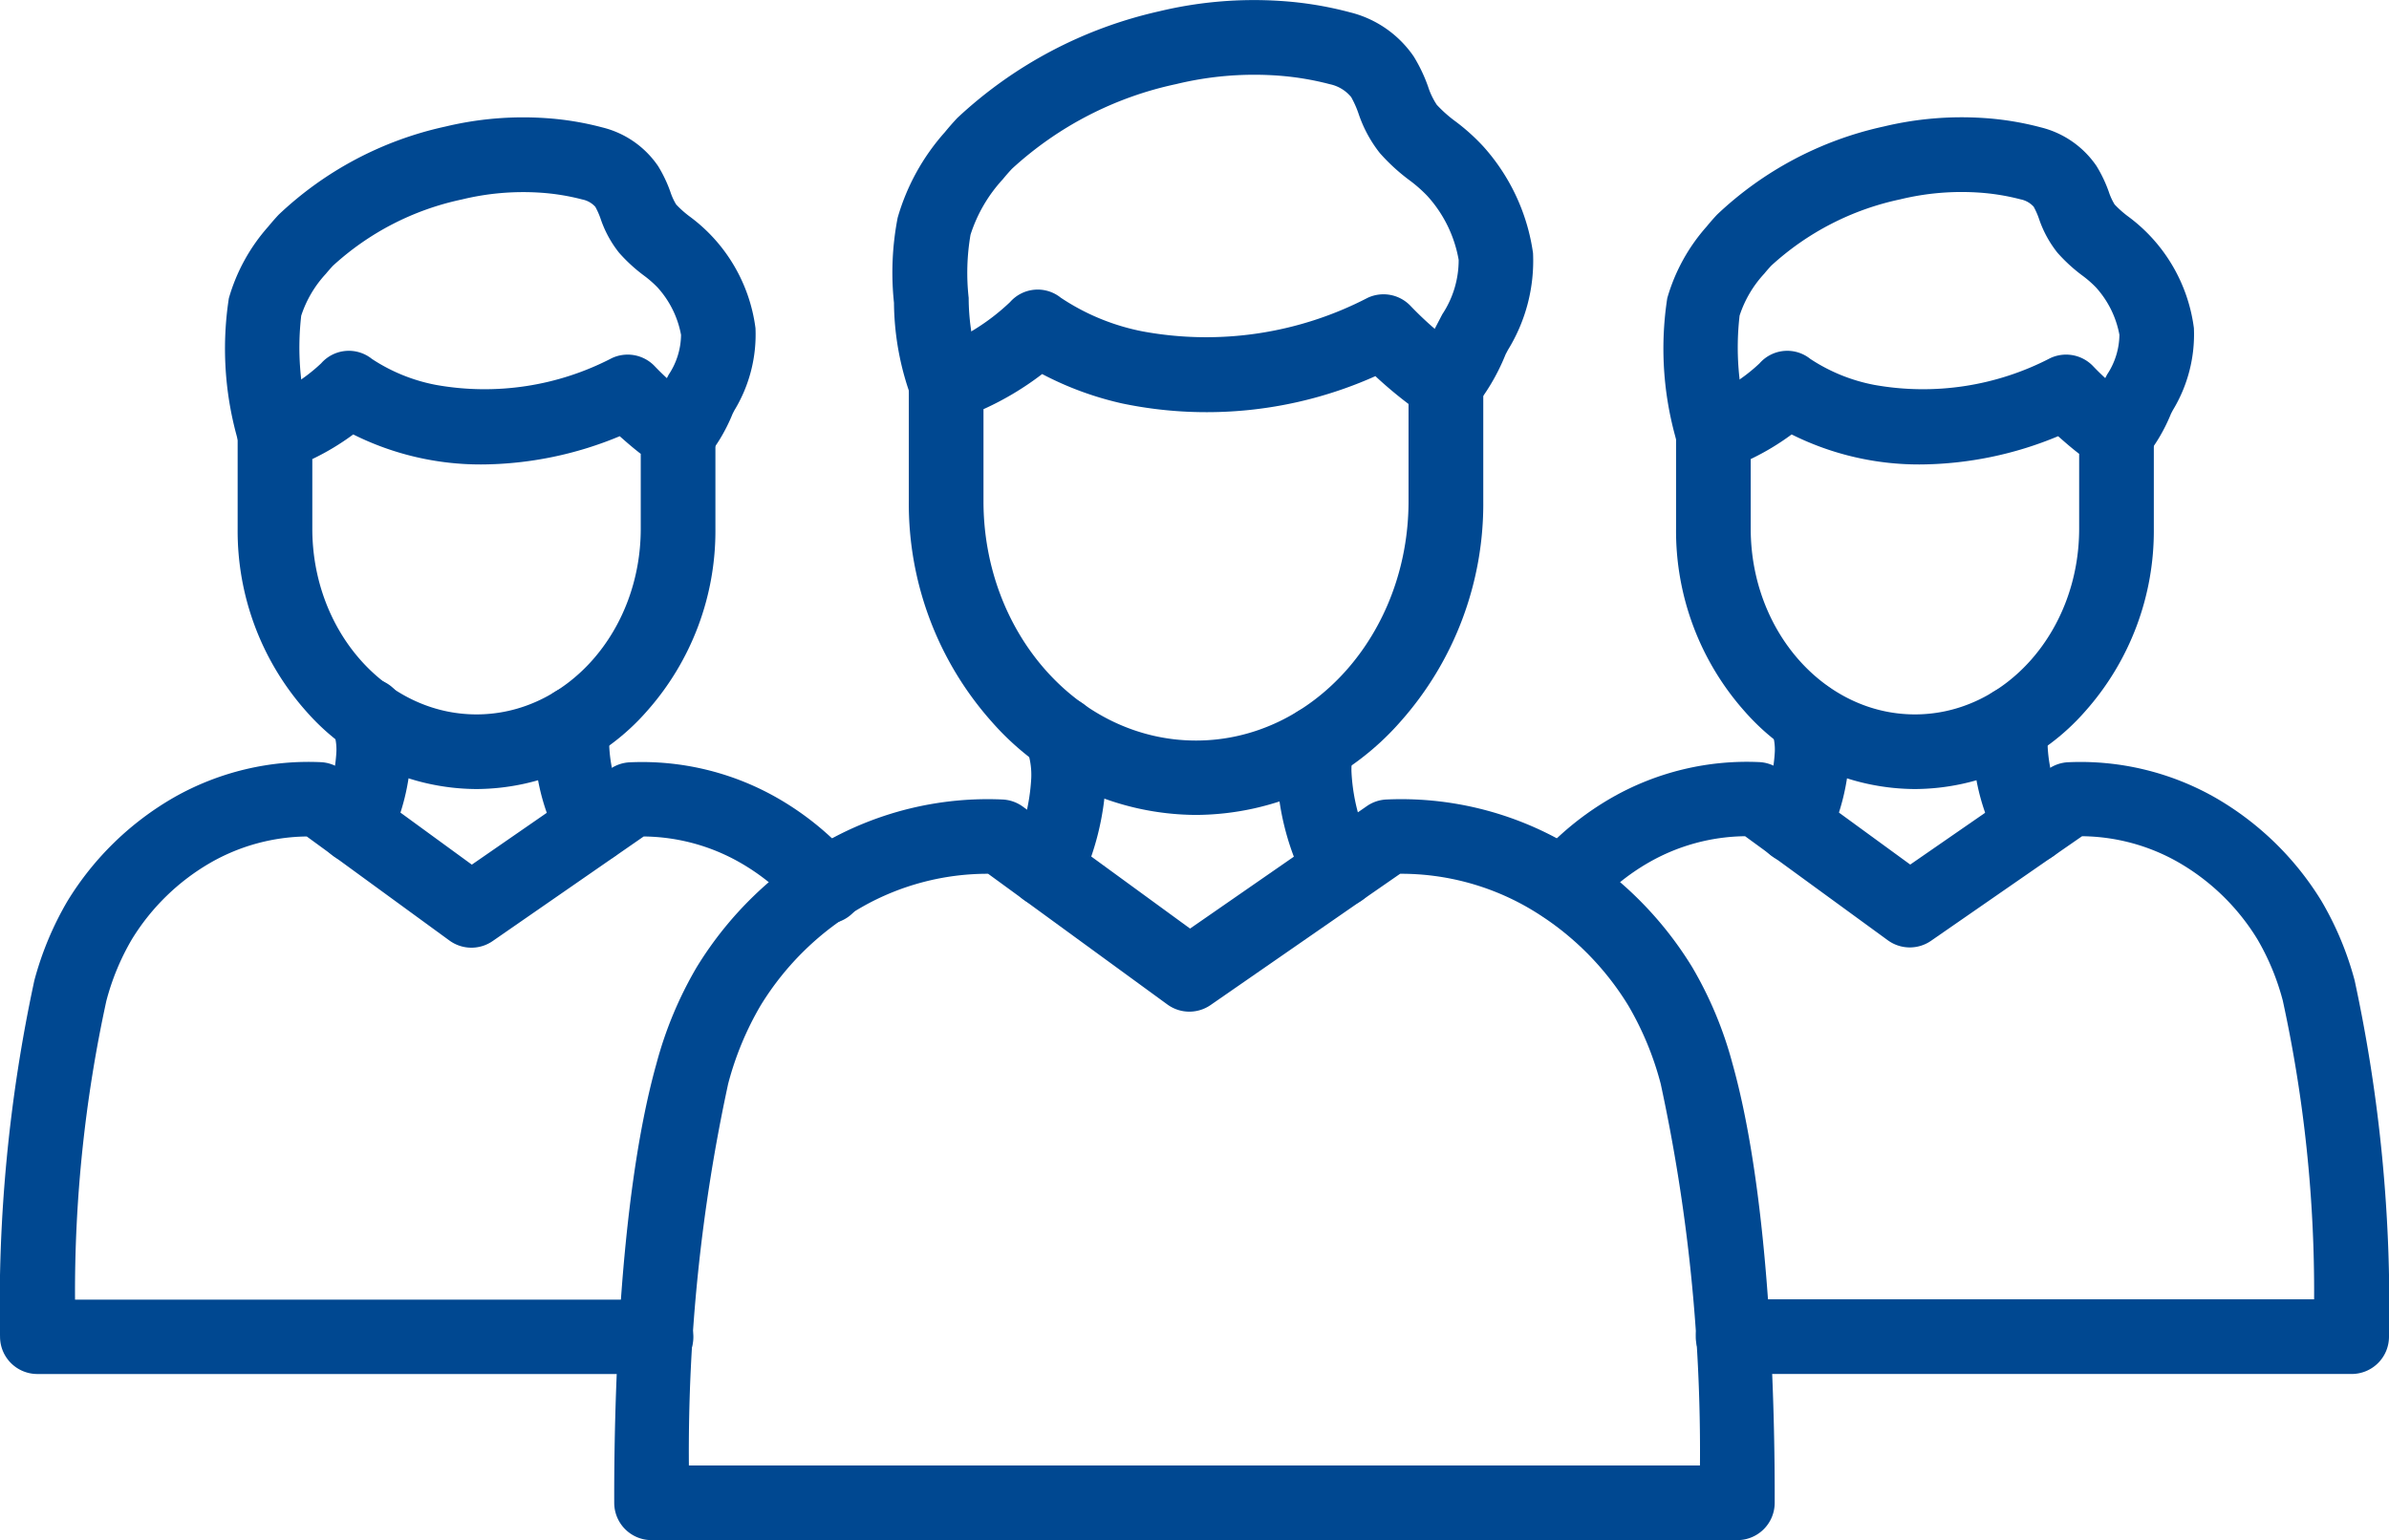
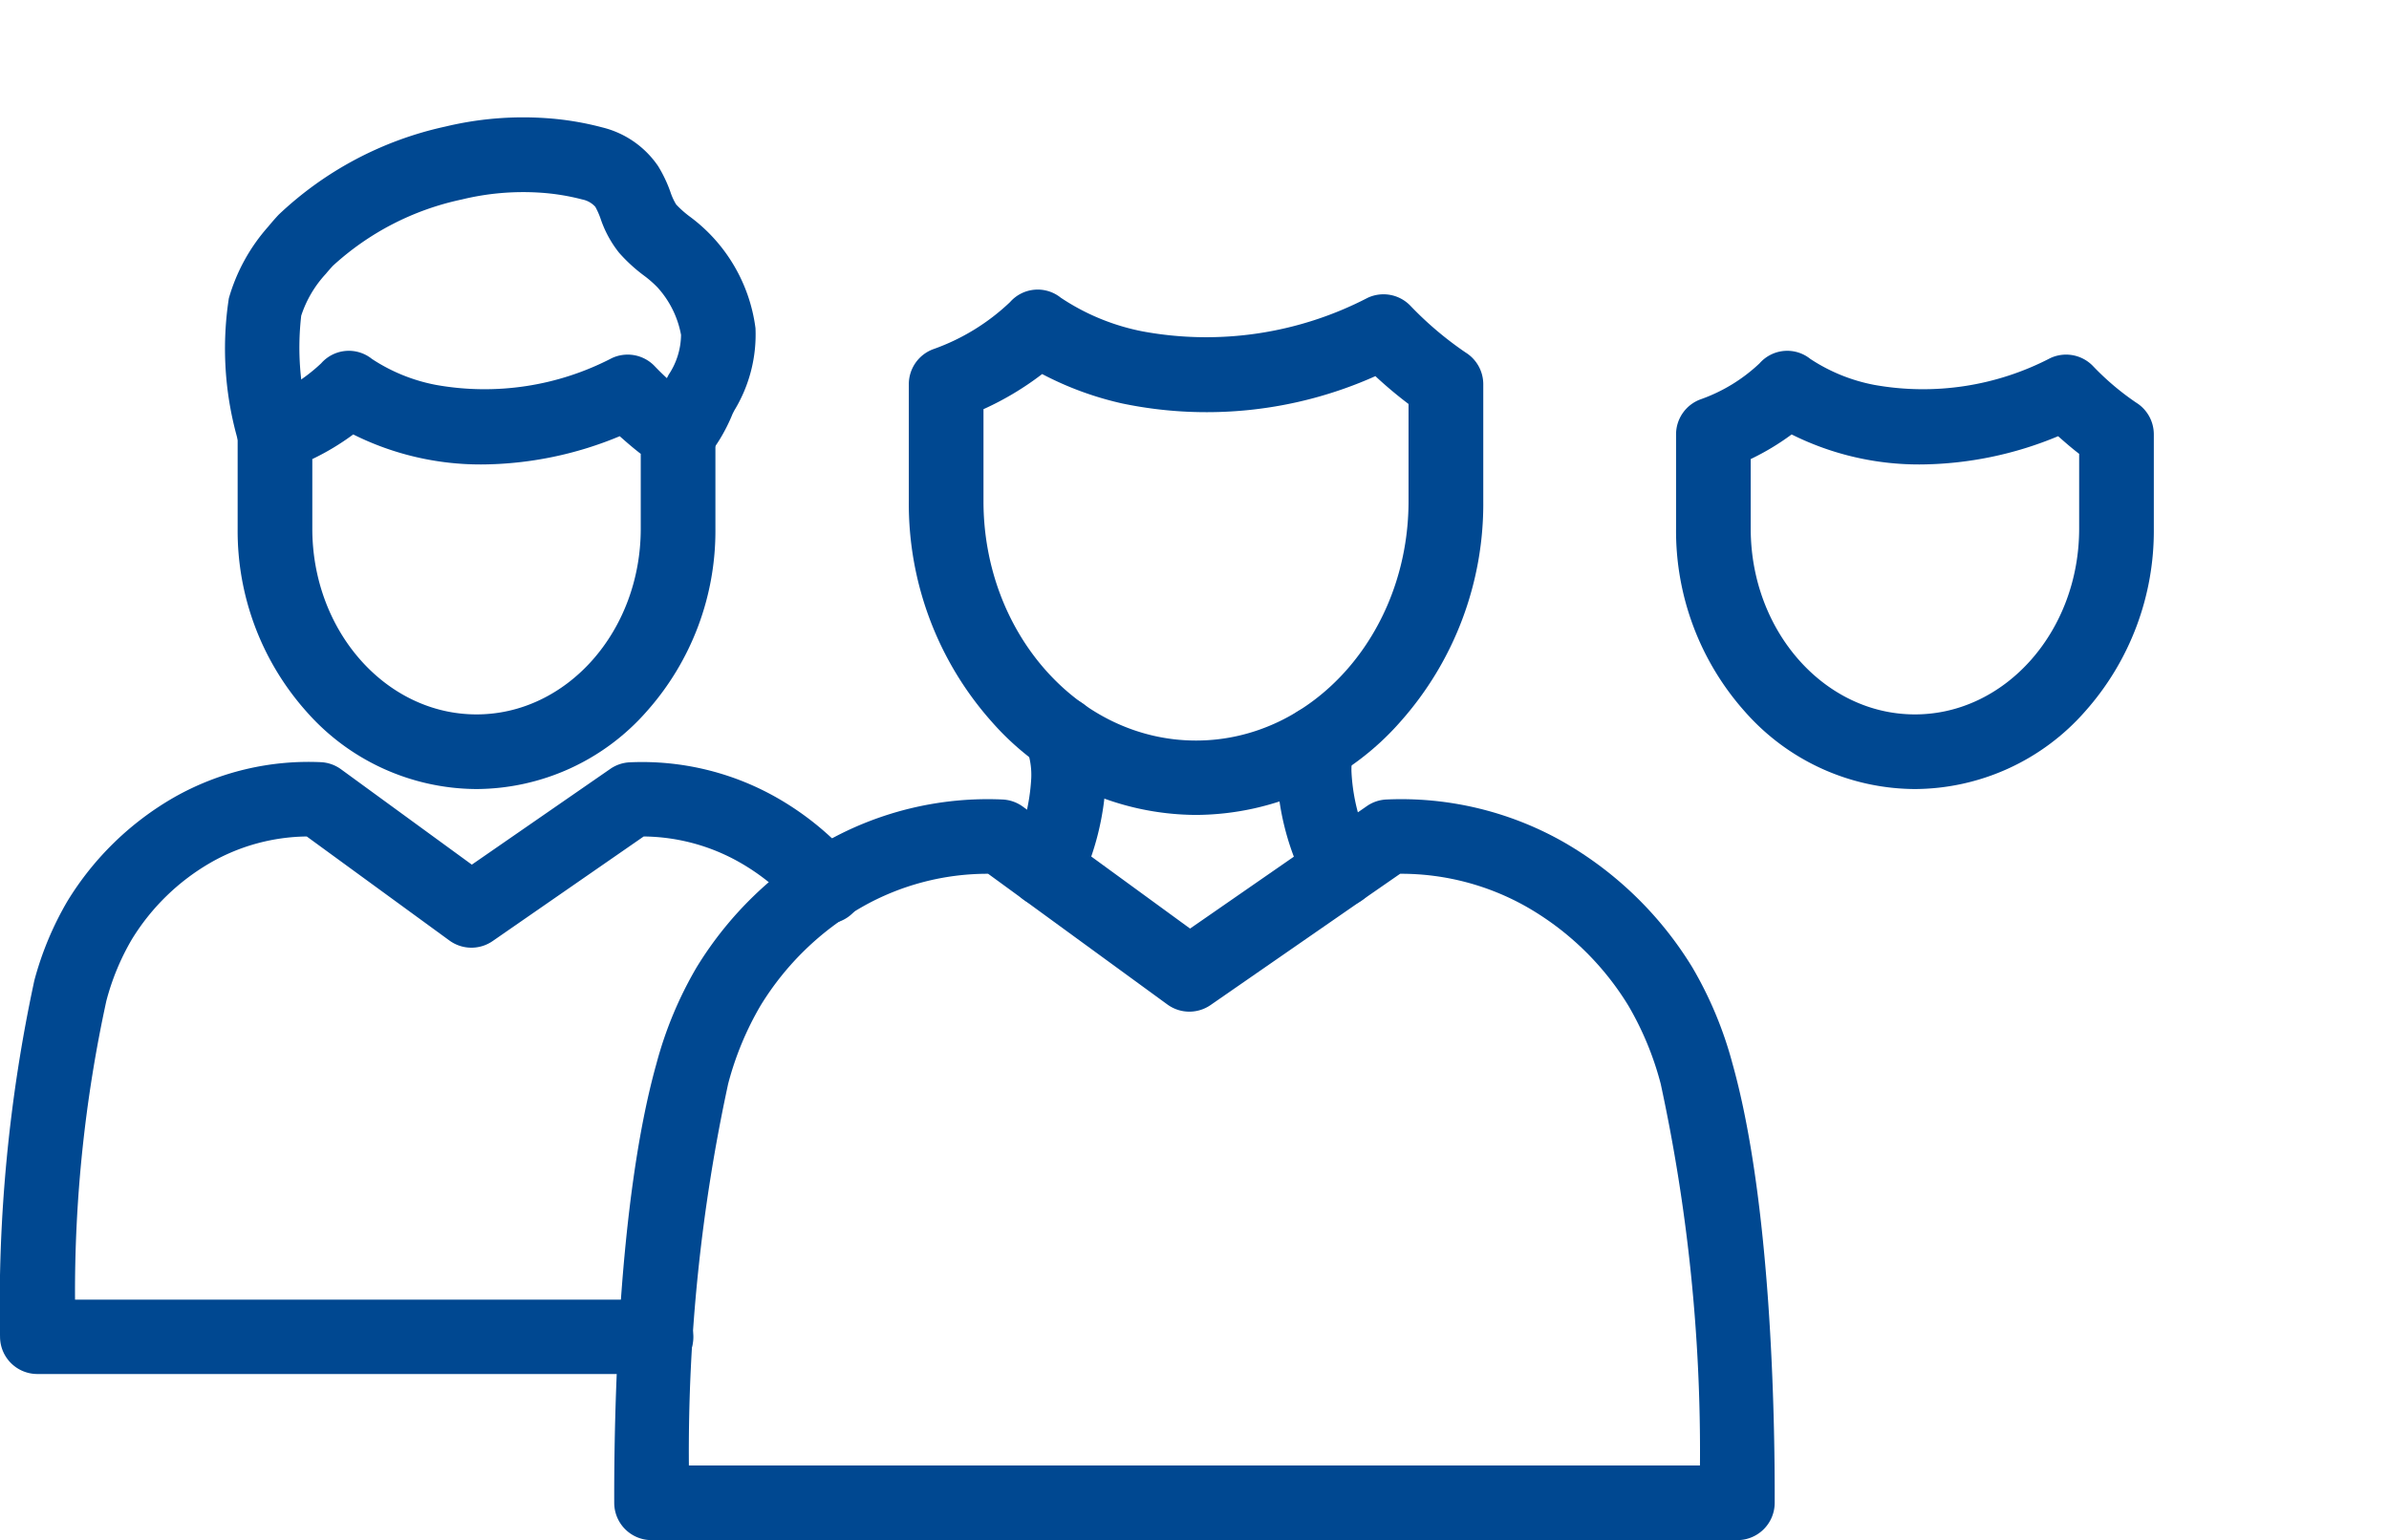
<svg xmlns="http://www.w3.org/2000/svg" width="64.86" height="41.825" viewBox="0 0 64.86 41.825">
  <g id="workers" transform="translate(-256.003 -528.75)">
    <path id="Path_97" data-name="Path 97" d="M681.389,1062.844H651.907a1.013,1.013,0,0,1-1.013-1.011c-.007-2.332.091-8.163,1.146-11.928a10.493,10.493,0,0,1,1.091-2.617,9.841,9.841,0,0,1,3.513-3.412,8.929,8.929,0,0,1,4.792-1.145,1.015,1.015,0,0,1,.551.193l4.541,3.312,4.8-3.326a1.01,1.01,0,0,1,.53-.179,8.929,8.929,0,0,1,4.792,1.145,9.839,9.839,0,0,1,3.513,3.412,10.489,10.489,0,0,1,1.091,2.617c1.055,3.765,1.153,9.6,1.146,11.928A1.014,1.014,0,0,1,681.389,1062.844Zm-14.778-2.027h13.76a47.186,47.186,0,0,0-1.066-10.365,8.4,8.4,0,0,0-.879-2.125,7.744,7.744,0,0,0-2.768-2.685,6.908,6.908,0,0,0-3.4-.894h-.027l-5.145,3.564a1.013,1.013,0,0,1-1.174-.014l-4.867-3.55a6.9,6.9,0,0,0-3.41.894,7.744,7.744,0,0,0-2.768,2.685,8.418,8.418,0,0,0-.88,2.125,47.21,47.21,0,0,0-1.066,10.365h13.687Z" transform="translate(-378.215 -492.269)" fill="#004891" />
    <path id="Path_98" data-name="Path 98" d="M848.107,729.234a7.428,7.428,0,0,1-5.549-2.534,8.9,8.9,0,0,1-2.248-5.99v-3.173a1.013,1.013,0,0,1,.682-.958,5.846,5.846,0,0,0,2.067-1.273,1,1,0,0,1,1.377-.118,6.093,6.093,0,0,0,2.229.916,9.509,9.509,0,0,0,6.1-.912,1.013,1.013,0,0,1,1.168.22,9.332,9.332,0,0,0,1.492,1.263,1.014,1.014,0,0,1,.481.862v3.173a8.9,8.9,0,0,1-2.248,5.99A7.429,7.429,0,0,1,848.107,729.234Zm-5.77-11.02v2.5c0,3.583,2.588,6.5,5.77,6.5s5.77-2.914,5.77-6.5v-2.64a11.345,11.345,0,0,1-.9-.756,11.215,11.215,0,0,1-6.868.743,8.764,8.764,0,0,1-2.179-.8A8.09,8.09,0,0,1,842.337,718.215Z" transform="translate(-559.633 -178.353)" fill="#004891" />
-     <path id="Path_99" data-name="Path 99" d="M831.306,540.2a1.014,1.014,0,0,1-.931-.611,7.64,7.64,0,0,1-.486-2.615,7.81,7.81,0,0,1,.1-2.312,5.966,5.966,0,0,1,1.281-2.322c.107-.131.22-.26.335-.383a11.8,11.8,0,0,1,5.484-2.9,11.007,11.007,0,0,1,3.3-.281,9.723,9.723,0,0,1,1.879.308,2.951,2.951,0,0,1,1.732,1.2,4.277,4.277,0,0,1,.39.819,1.987,1.987,0,0,0,.236.493,3.515,3.515,0,0,0,.509.452,5.55,5.55,0,0,1,.751.676,5.475,5.475,0,0,1,1.353,2.9,4.611,4.611,0,0,1-.683,2.632l-.062.118a5.664,5.664,0,0,1-.936,1.557,1.013,1.013,0,0,1-1.45-1.411c.055-.084.2-.334.586-1.078.042-.081.072-.138.083-.159a2.662,2.662,0,0,0,.443-1.475,3.469,3.469,0,0,0-.852-1.738,3.791,3.791,0,0,0-.489-.429,5.245,5.245,0,0,1-.8-.735,3.545,3.545,0,0,1-.578-1.072,2.7,2.7,0,0,0-.2-.448,1.021,1.021,0,0,0-.577-.349,7.761,7.761,0,0,0-1.488-.239,8.974,8.974,0,0,0-2.686.236,9.513,9.513,0,0,0-4.458,2.3c-.085.091-.168.186-.247.283a4.035,4.035,0,0,0-.878,1.508,6.136,6.136,0,0,0-.05,1.715,6.041,6.041,0,0,0,.324,1.937,1.013,1.013,0,0,1-.528,1.332A1,1,0,0,1,831.306,540.2Zm12.883-1.762h0Z" transform="translate(-549.615)" fill="#004891" />
    <g id="Group_669" data-name="Group 669" transform="translate(283.38 547.675)">
      <path id="Path_100" data-name="Path 100" d="M905.356,982.638a1.013,1.013,0,0,1-.917-1.444,5.423,5.423,0,0,0,.525-2.056,2.051,2.051,0,0,0-.105-.739c-.017-.062-.035-.127-.053-.195a1.013,1.013,0,0,1,1.961-.512c.015.058.03.113.045.166a4.044,4.044,0,0,1,.178,1.332,7.489,7.489,0,0,1-.716,2.864A1.014,1.014,0,0,1,905.356,982.638Zm8.007.005a1.013,1.013,0,0,1-.9-.551,7.171,7.171,0,0,1-.828-3.045,3.887,3.887,0,0,1,.114-1.092,1.014,1.014,0,0,1,2,.226h0a1.032,1.032,0,0,1-.031.249,1.871,1.871,0,0,0-.059.565,5.213,5.213,0,0,0,.606,2.171,1.013,1.013,0,0,1-.439,1.364A1,1,0,0,1,913.363,982.643Z" transform="translate(-904.343 -976.935)" fill="#004891" />
    </g>
    <g id="Group_673" data-name="Group 673" transform="translate(256.003 531.934)">
      <path id="Path_101" data-name="Path 101" d="M273.811,1035.383H257.017a1.013,1.013,0,0,1-1.013-1.01,41.876,41.876,0,0,1,.931-9.675,8.659,8.659,0,0,1,.9-2.159,8.14,8.14,0,0,1,2.906-2.823,7.4,7.4,0,0,1,3.971-.949,1.013,1.013,0,0,1,.551.194l3.55,2.589,3.759-2.6a1.01,1.01,0,0,1,.53-.179,7.4,7.4,0,0,1,3.971.949,7.965,7.965,0,0,1,2.109,1.731,1.013,1.013,0,0,1-1.477,1.387h0q-.026-.026-.049-.053a5.938,5.938,0,0,0-1.577-1.3,5.369,5.369,0,0,0-2.6-.7l-4.1,2.84a1.013,1.013,0,0,1-1.174-.014l-3.874-2.826a5.374,5.374,0,0,0-2.591.7,6.05,6.05,0,0,0-2.161,2.1,6.624,6.624,0,0,0-.689,1.667,37.118,37.118,0,0,0-.85,8.111h15.775a1.013,1.013,0,1,1,0,2.026Z" transform="translate(-256.003 -1001.253)" fill="#004891" />
      <path id="Path_102" data-name="Path 102" d="M415.275,766.225a6.185,6.185,0,0,1-4.621-2.108,7.371,7.371,0,0,1-1.864-4.963v-2.56a1.013,1.013,0,0,1,.682-.958,4.508,4.508,0,0,0,1.586-.973,1,1,0,0,1,1.377-.119,4.77,4.77,0,0,0,1.74.706,7.489,7.489,0,0,0,4.772-.726,1.013,1.013,0,0,1,1.168.22,7.205,7.205,0,0,0,1.165.986,1.013,1.013,0,0,1,.481.862v2.56a7.37,7.37,0,0,1-1.864,4.963A6.185,6.185,0,0,1,415.275,766.225Zm-4.458-8.961v1.89c0,2.781,2,5.044,4.458,5.044s4.459-2.263,4.459-5.044v-2.032c-.209-.16-.4-.328-.571-.479a9.87,9.87,0,0,1-3.718.767,7.731,7.731,0,0,1-3.517-.815A6.813,6.813,0,0,1,410.817,757.264Z" transform="translate(-402.338 -747.981)" fill="#004891" />
      <path id="Path_103" data-name="Path 103" d="M401.715,613.8a1.014,1.014,0,0,1-.931-.611,8.989,8.989,0,0,1-.321-4.1,5,5,0,0,1,1.073-1.951c.09-.109.183-.217.279-.319a9.525,9.525,0,0,1,4.523-2.393,9.046,9.046,0,0,1,2.718-.231,8.069,8.069,0,0,1,1.554.255,2.572,2.572,0,0,1,1.508,1.05,3.669,3.669,0,0,1,.333.7,1.629,1.629,0,0,0,.157.342,2.789,2.789,0,0,0,.382.337,4.483,4.483,0,0,1,1.771,3.02,3.965,3.965,0,0,1-.574,2.235l-.047.091a4.677,4.677,0,0,1-.8,1.311,1.014,1.014,0,0,1-1.46-1.4c.046-.073.163-.276.457-.844l.069-.132a1.981,1.981,0,0,0,.334-1.078,2.627,2.627,0,0,0-.639-1.289,2.979,2.979,0,0,0-.369-.322,4.4,4.4,0,0,1-.675-.62,3.031,3.031,0,0,1-.5-.92,2.081,2.081,0,0,0-.144-.326.645.645,0,0,0-.354-.2,6.087,6.087,0,0,0-1.162-.186,7.04,7.04,0,0,0-2.108.186,7.464,7.464,0,0,0-3.5,1.8c-.065.07-.13.144-.191.218a3.079,3.079,0,0,0-.67,1.138,7.515,7.515,0,0,0,.21,2.823,1.013,1.013,0,0,1-.528,1.332A1.027,1.027,0,0,1,401.715,613.8Zm10.259-1.761h0Z" transform="translate(-394.25 -604.172)" fill="#004891" />
      <g id="Group_670" data-name="Group 670" transform="translate(8.632 15.265)">
-         <path id="Path_104" data-name="Path 104" d="M461.442,970.667a1.014,1.014,0,0,1-.917-1.444,4.171,4.171,0,0,0,.405-1.58,1.471,1.471,0,0,0-.078-.539c-.014-.051-.029-.1-.044-.16a1.014,1.014,0,1,1,1.961-.512c.012.046.024.089.035.131a3.424,3.424,0,0,1,.151,1.132,6.118,6.118,0,0,1-.6,2.388A1.013,1.013,0,0,1,461.442,970.667Zm6.459,0a1.013,1.013,0,0,1-.9-.551,5.9,5.9,0,0,1-.69-2.541,3.312,3.312,0,0,1,.1-.929,1.013,1.013,0,0,1,2,.225h0a1.025,1.025,0,0,1-.031.249,1.313,1.313,0,0,0-.041.4,4,4,0,0,0,.467,1.667,1.013,1.013,0,0,1-.9,1.476Z" transform="translate(-460.429 -965.675)" fill="#004891" />
-       </g>
+         </g>
      <g id="Group_672" data-name="Group 672" transform="translate(41.427 0)">
-         <path id="Path_105" data-name="Path 105" d="M1259.488,1035.382h-16.794a1.013,1.013,0,0,1,0-2.027h15.775a37.128,37.128,0,0,0-.85-8.111,6.627,6.627,0,0,0-.689-1.666,6.047,6.047,0,0,0-2.161-2.1,5.373,5.373,0,0,0-2.6-.7l-4.1,2.84a1.014,1.014,0,0,1-1.174-.014l-3.875-2.826a5.372,5.372,0,0,0-2.591.7,5.948,5.948,0,0,0-1.577,1.3,1.067,1.067,0,0,1-.084.087,1.014,1.014,0,0,1-1.436-1.427,7.968,7.968,0,0,1,2.1-1.724,7.394,7.394,0,0,1,3.971-.949,1.013,1.013,0,0,1,.551.194l3.55,2.589,3.759-2.6a1.009,1.009,0,0,1,.53-.179,7.4,7.4,0,0,1,3.971.949,8.141,8.141,0,0,1,2.906,2.822,8.657,8.657,0,0,1,.9,2.158,41.861,41.861,0,0,1,.932,9.676A1.013,1.013,0,0,1,1259.488,1035.382Z" transform="translate(-1237.069 -1001.253)" fill="#004891" />
        <path id="Path_106" data-name="Path 106" d="M1340.076,766.225a6.185,6.185,0,0,1-4.621-2.108,7.371,7.371,0,0,1-1.864-4.963v-2.56a1.013,1.013,0,0,1,.682-.958,4.508,4.508,0,0,0,1.586-.973,1,1,0,0,1,1.377-.119,4.766,4.766,0,0,0,1.74.706,7.489,7.489,0,0,0,4.772-.726,1.013,1.013,0,0,1,1.168.22,7.217,7.217,0,0,0,1.165.986,1.014,1.014,0,0,1,.481.862v2.56a7.37,7.37,0,0,1-1.864,4.963A6.183,6.183,0,0,1,1340.076,766.225Zm-4.458-8.961v1.89c0,2.781,2,5.044,4.458,5.044s4.459-2.263,4.459-5.044v-2.032c-.209-.16-.4-.328-.571-.479a9.87,9.87,0,0,1-3.718.767,7.731,7.731,0,0,1-3.517-.815A6.813,6.813,0,0,1,1335.617,757.264Z" transform="translate(-1329.514 -747.981)" fill="#004891" />
-         <path id="Path_107" data-name="Path 107" d="M1326.525,613.79a1.014,1.014,0,0,1-.931-.611,8.99,8.99,0,0,1-.321-4.1,5,5,0,0,1,1.073-1.951c.089-.109.183-.217.279-.319a9.527,9.527,0,0,1,4.523-2.393,9.061,9.061,0,0,1,2.718-.231,8.072,8.072,0,0,1,1.554.255,2.571,2.571,0,0,1,1.508,1.05,3.687,3.687,0,0,1,.333.7,1.674,1.674,0,0,0,.157.342,2.784,2.784,0,0,0,.382.337,4.483,4.483,0,0,1,1.771,3.02,3.968,3.968,0,0,1-.574,2.235l-.048.092a4.682,4.682,0,0,1-.8,1.31,1.014,1.014,0,0,1-1.46-1.4c.046-.073.163-.275.457-.843l.069-.133a1.984,1.984,0,0,0,.334-1.078,2.627,2.627,0,0,0-.639-1.289,2.963,2.963,0,0,0-.37-.322,4.408,4.408,0,0,1-.675-.62,3.033,3.033,0,0,1-.5-.921,2.08,2.08,0,0,0-.144-.326.646.646,0,0,0-.354-.2,6.092,6.092,0,0,0-1.162-.186,7.045,7.045,0,0,0-2.108.186,7.466,7.466,0,0,0-3.5,1.8c-.065.07-.13.144-.191.219a3.075,3.075,0,0,0-.669,1.138,7.518,7.518,0,0,0,.21,2.823,1.013,1.013,0,0,1-.93,1.415Zm10.26-1.761h0Z" transform="translate(-1321.435 -604.164)" fill="#004891" />
        <g id="Group_671" data-name="Group 671" transform="translate(6.257 15.265)">
-           <path id="Path_108" data-name="Path 108" d="M1386.256,970.658a1.014,1.014,0,0,1-.917-1.444,4.175,4.175,0,0,0,.405-1.58,1.471,1.471,0,0,0-.078-.539c-.014-.051-.029-.1-.044-.16a1.014,1.014,0,0,1,1.962-.512c.012.046.024.089.035.131a3.427,3.427,0,0,1,.151,1.132,6.124,6.124,0,0,1-.6,2.388A1.014,1.014,0,0,1,1386.256,970.658Zm6.459,0a1.013,1.013,0,0,1-.9-.551,5.9,5.9,0,0,1-.69-2.541,3.316,3.316,0,0,1,.1-.929,1.013,1.013,0,0,1,2,.225h0a1.026,1.026,0,0,1-.031.249,1.31,1.31,0,0,0-.041.4,4,4,0,0,0,.467,1.667,1.014,1.014,0,0,1-.9,1.476Z" transform="translate(-1385.243 -965.665)" fill="#004891" />
-         </g>
+           </g>
      </g>
    </g>
  </g>
</svg>